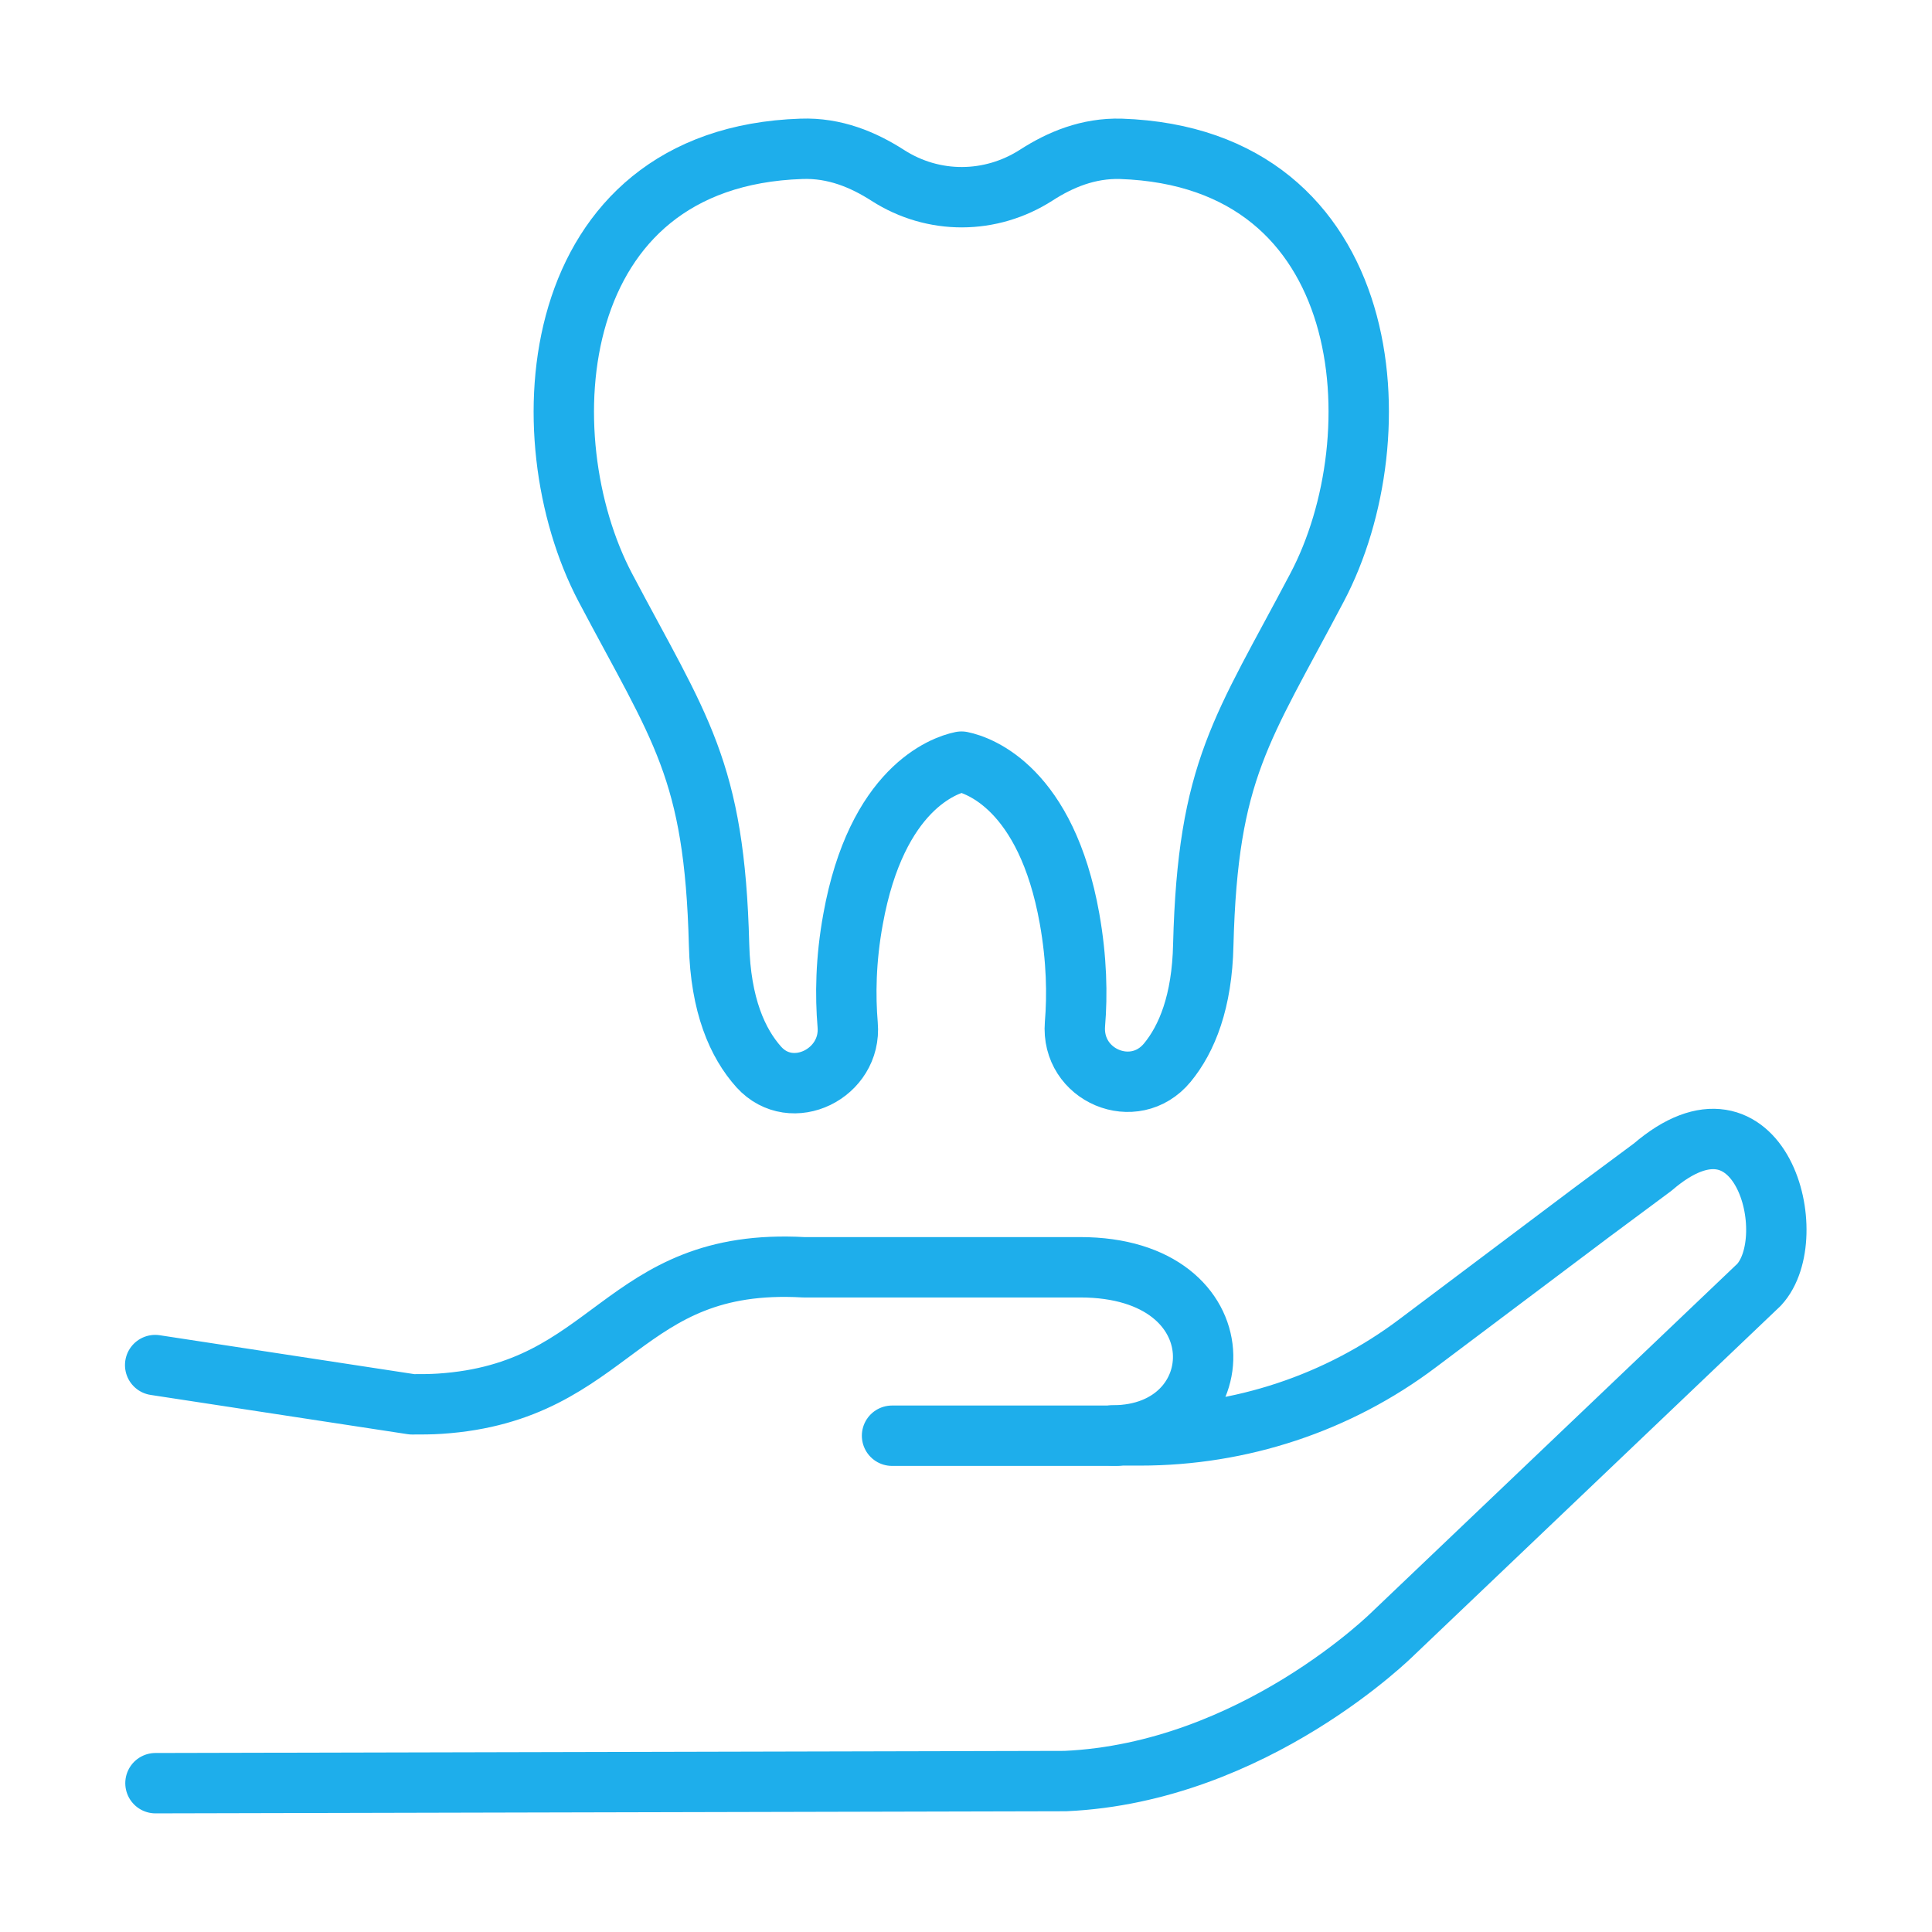
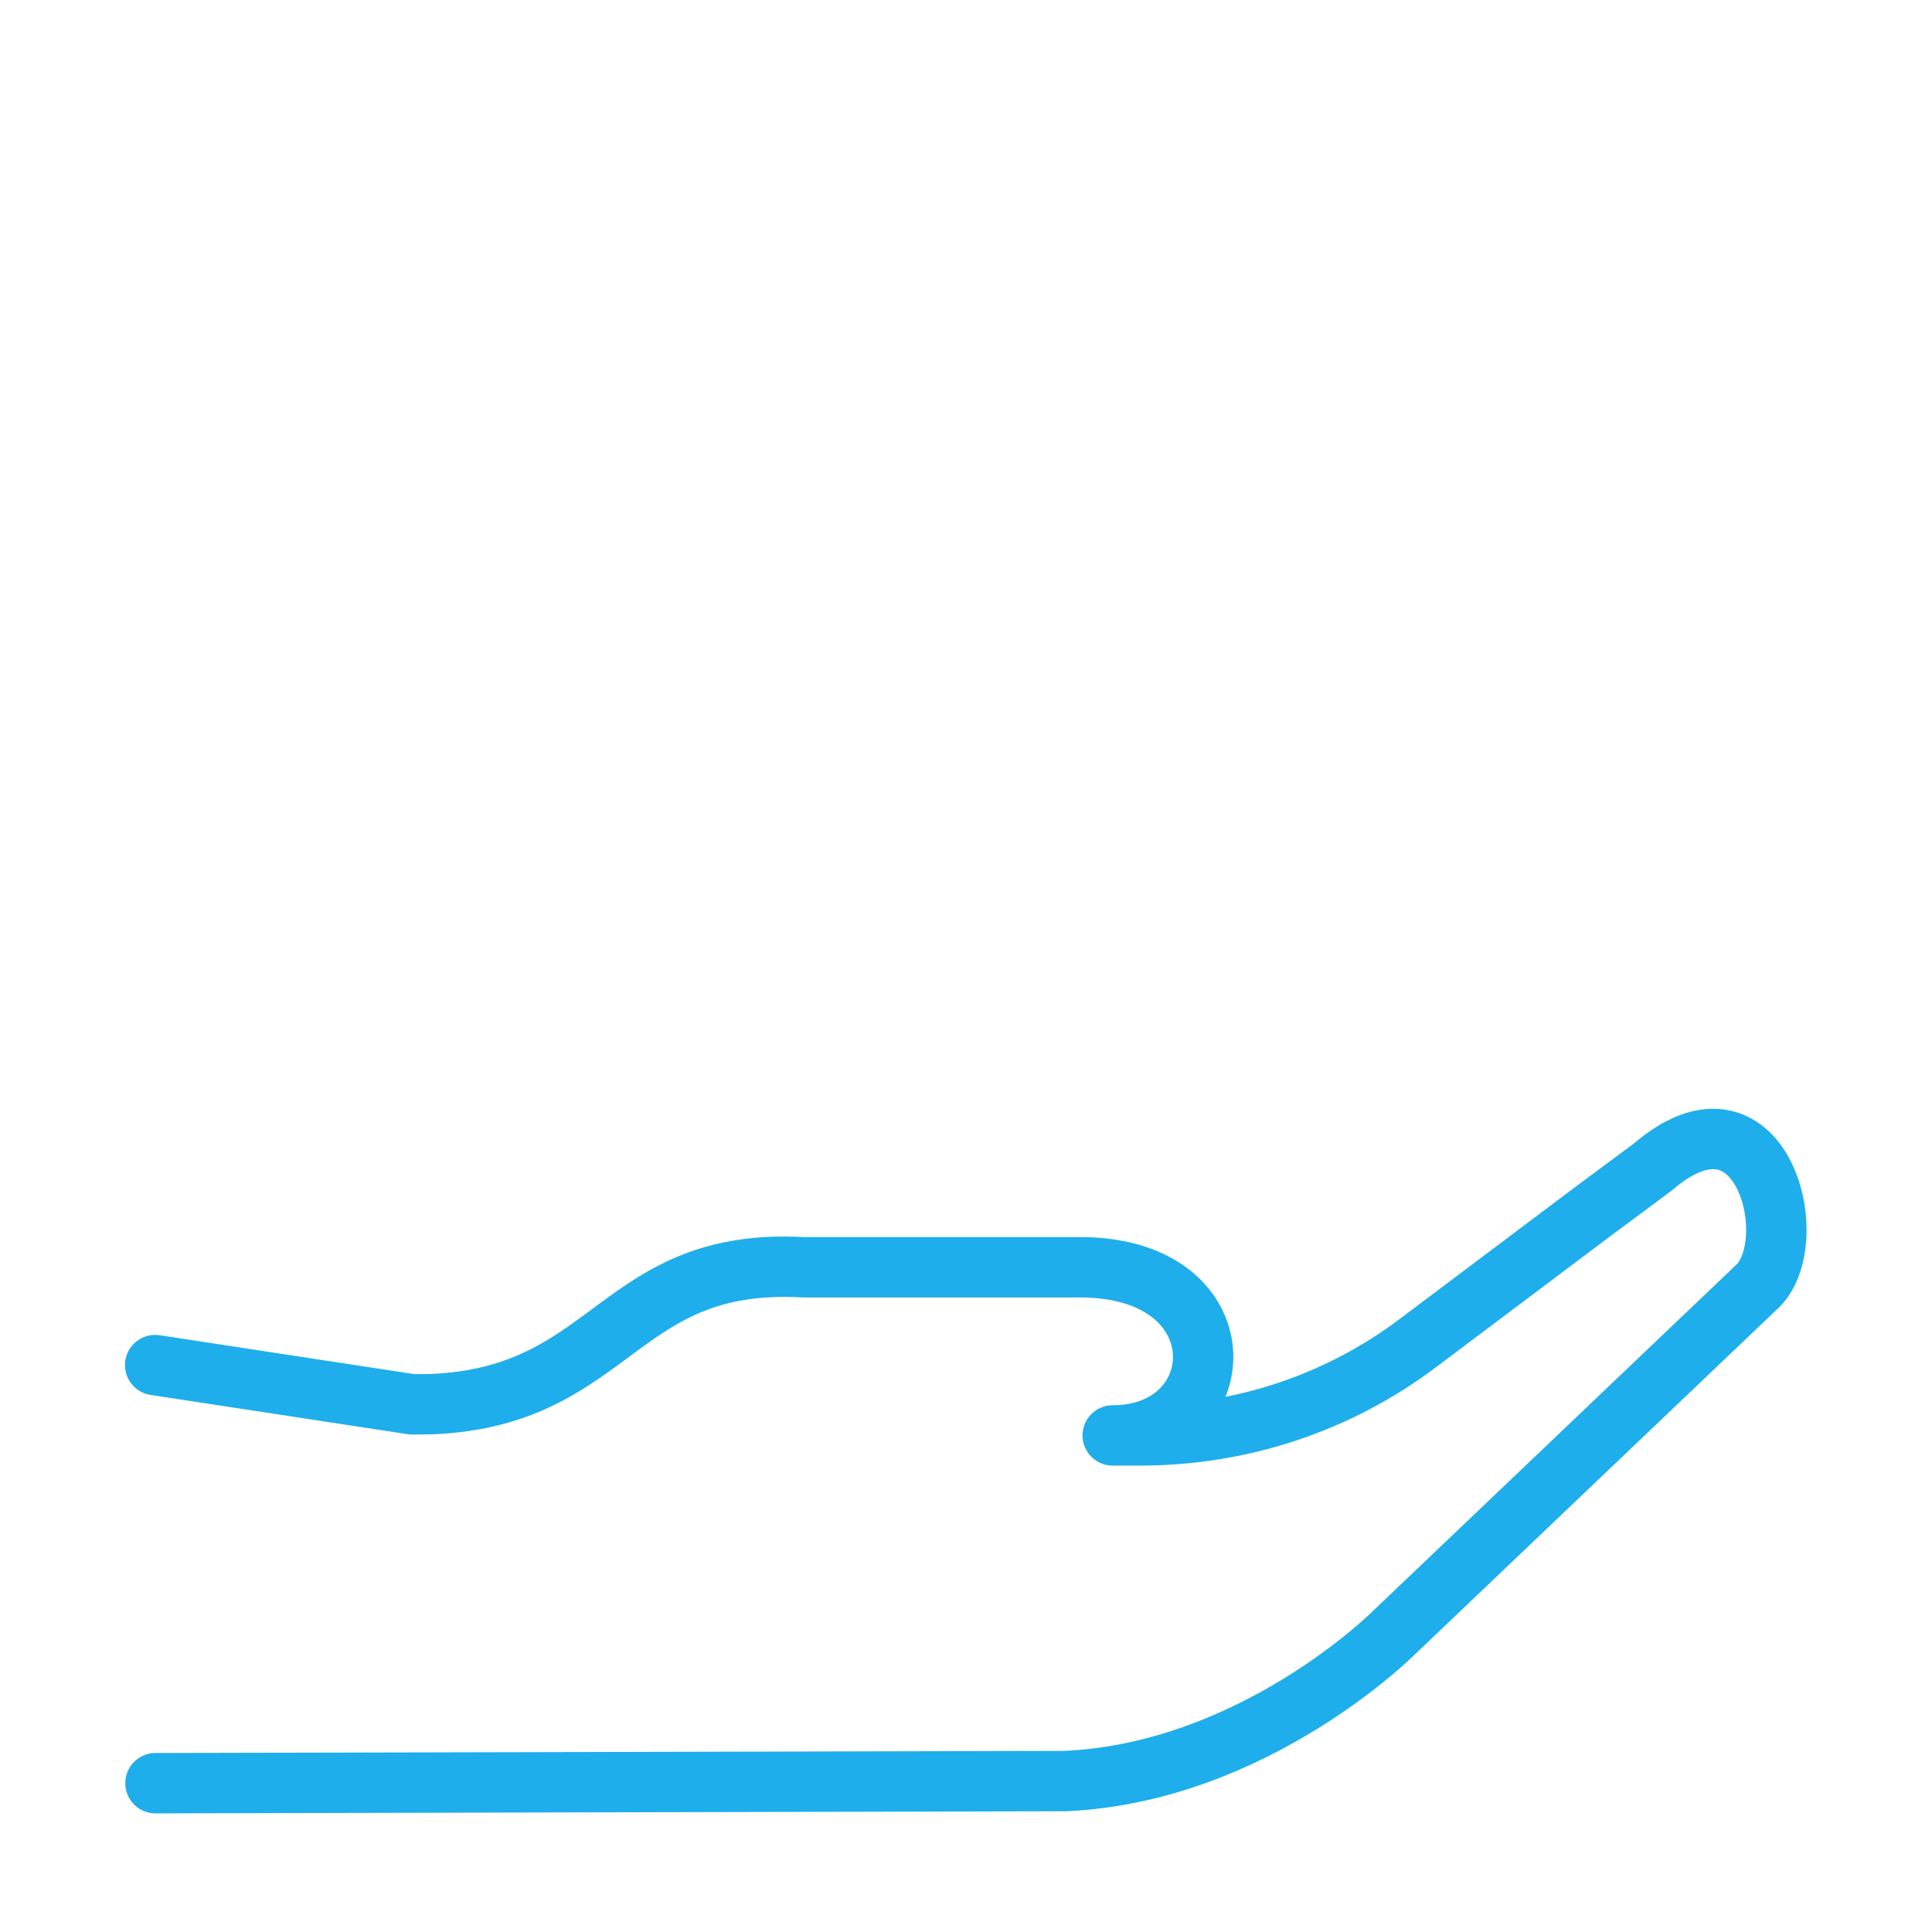
<svg xmlns="http://www.w3.org/2000/svg" width="64" height="64" viewBox="0 0 64 64" fill="none">
-   <path d="M35.43 30.43C35.67 31.78 35.69 32.96 35.61 33.92C35.47 35.63 37.58 36.52 38.67 35.2C39.32 34.41 39.82 33.18 39.86 31.3C40.01 25.48 41.15 24.17 43.63 19.46C46.27 14.46 45.64 5.22 37.13 4.93C36.05 4.9 35.12 5.29 34.33 5.8C32.82 6.77 30.92 6.78 29.41 5.81C28.6 5.29 27.65 4.89 26.55 4.93C18.05 5.21 17.42 14.46 20.05 19.46C22.53 24.16 23.67 25.47 23.82 31.3C23.87 33.3 24.43 34.56 25.14 35.35C26.23 36.55 28.22 35.56 28.08 33.95C28 32.99 28.01 31.8 28.26 30.44C29.04 26.13 31.26 25.35 31.85 25.23C32.44 25.35 34.66 26.12 35.43 30.43Z" stroke="#1EAEEB" stroke-width="2" stroke-miterlimit="10" stroke-linecap="round" stroke-linejoin="round" />
  <path d="M5.15 59.07L35.29 59C41.54 58.72 46.16 54.1 46.16 54.1L58.27 42.56C59.74 40.97 58.32 35.59 54.75 38.66L52.73 40.16L46.97 44.49C44.32 46.49 41.09 47.55 37.77 47.55H36.86C40.9 47.55 41.15 41.98 35.78 41.98H26.62C20.53 41.64 20.35 46.12 14.57 46.5C14.28 46.52 13.97 46.52 13.65 46.52L5.14 45.22" stroke="#1EAEEB" stroke-width="2" stroke-miterlimit="10" stroke-linecap="round" stroke-linejoin="round" />
-   <path d="M36.99 47.56H29.55" stroke="#1EAEEB" stroke-width="2" stroke-miterlimit="10" stroke-linecap="round" stroke-linejoin="round" />
</svg>